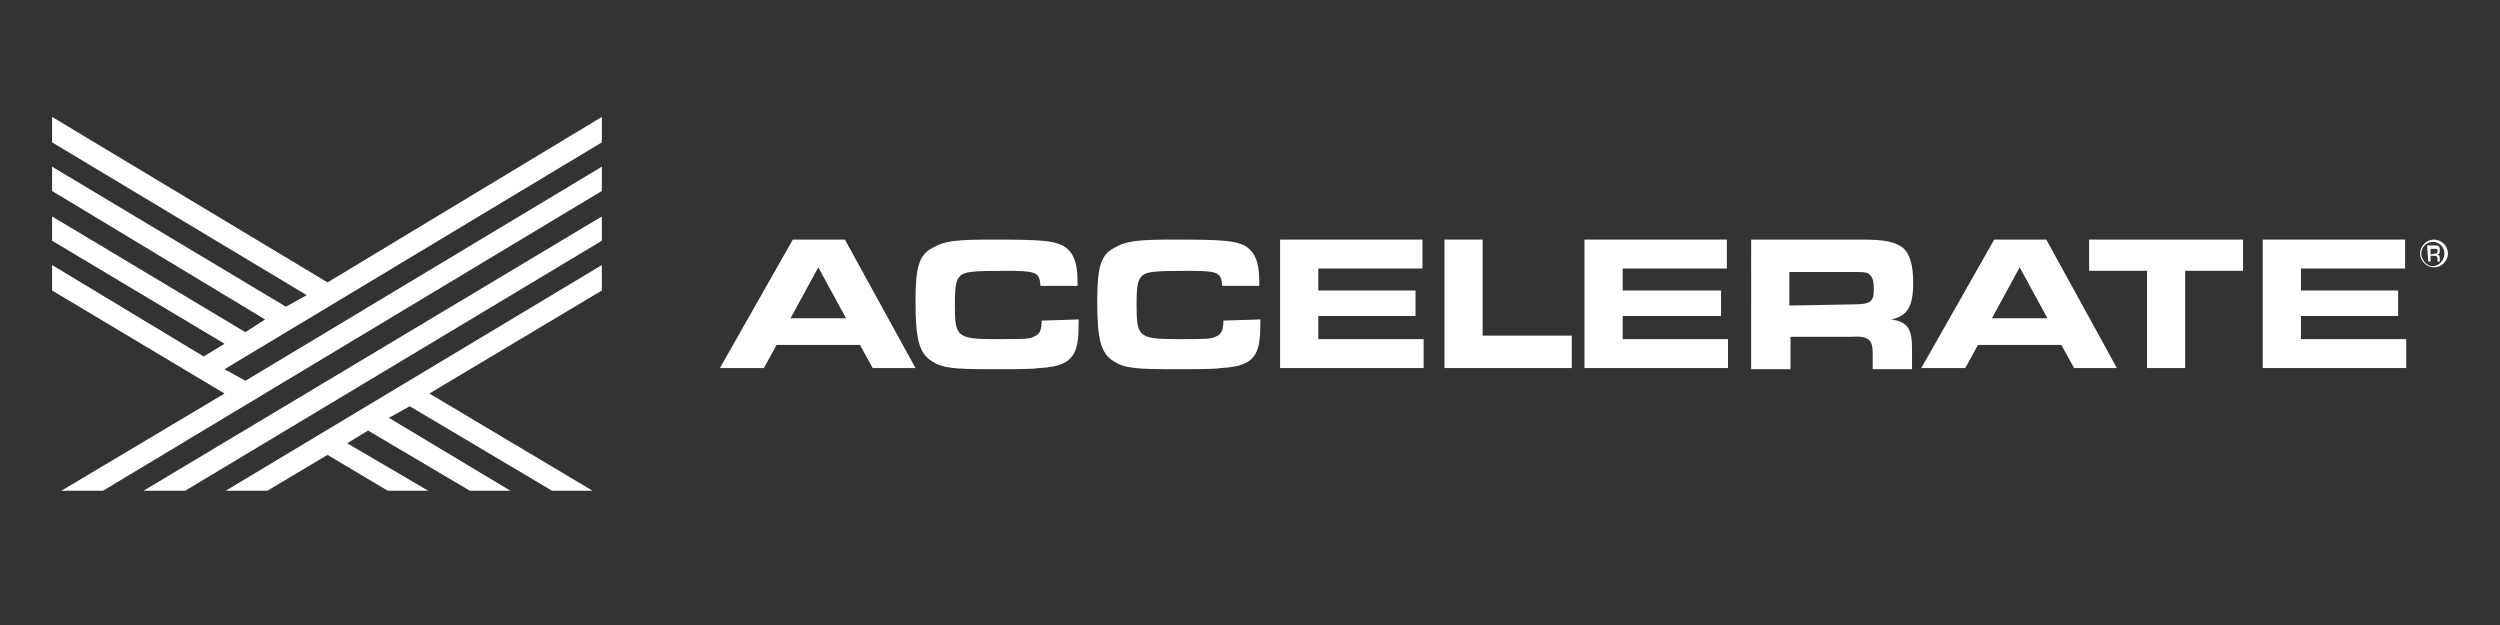
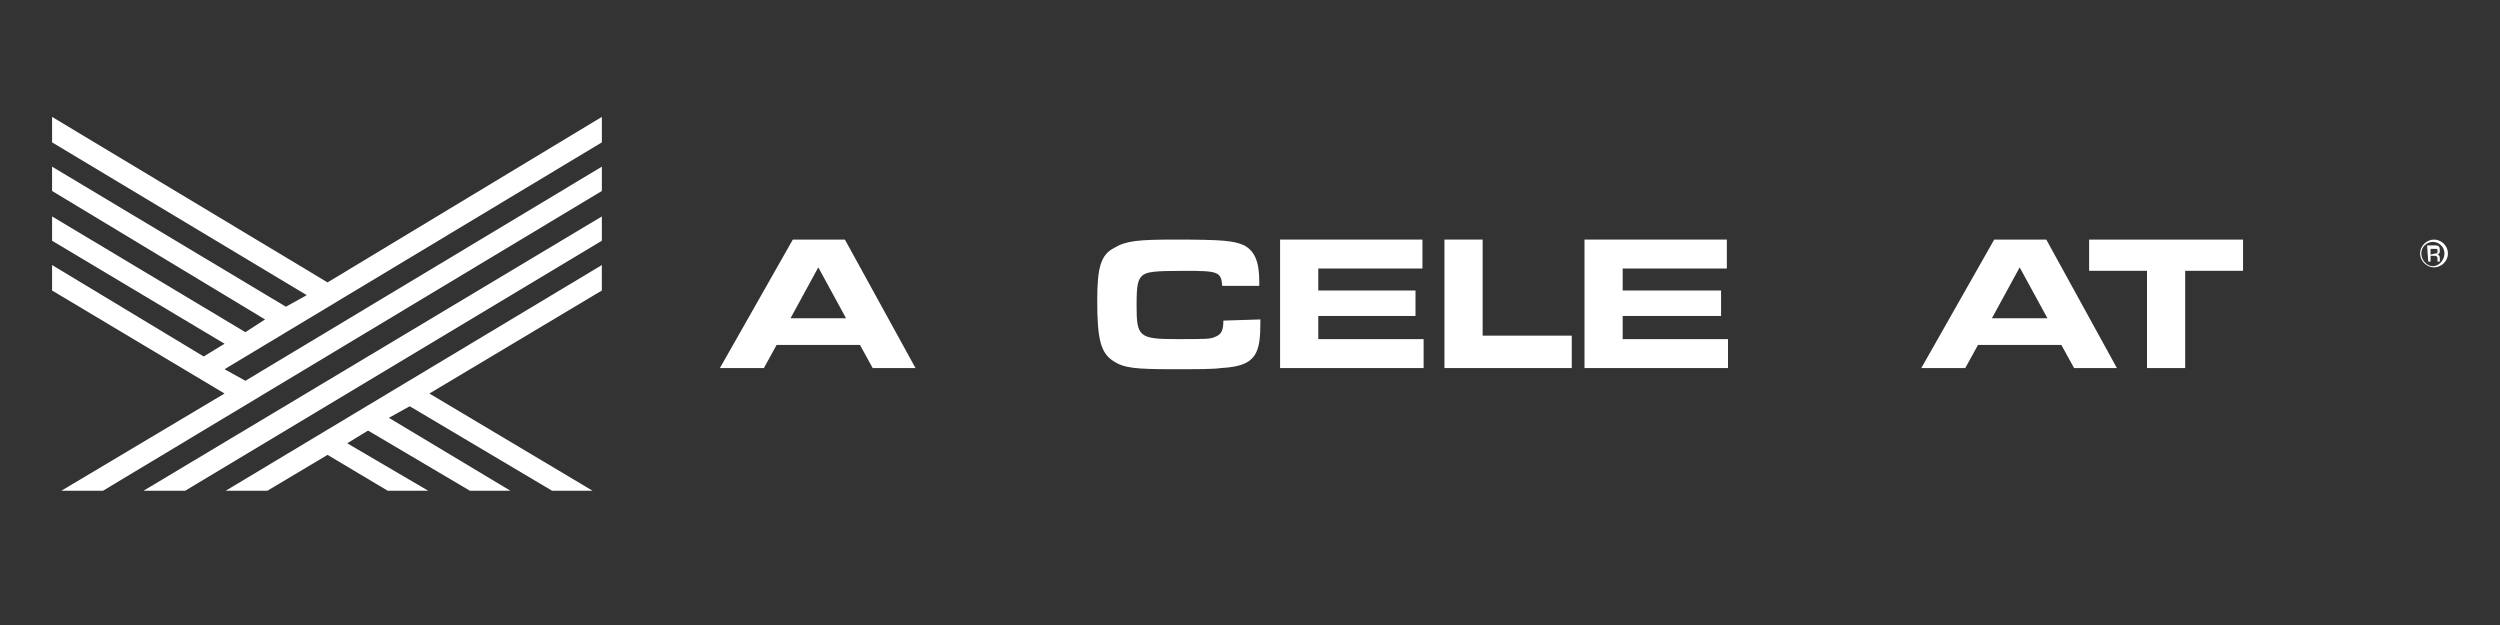
<svg xmlns="http://www.w3.org/2000/svg" enable-background="new 0 0 216 54" viewBox="0 0 216 54">
  <rect x="0" y="0" width="216" height="54" fill="#333333" stroke="none" />
  <g fill="#fff">
    <path d="m12.4 42.4h3.6l36-21.6v-2.1z" />
    <path d="m19.5 42.4h3.6l5.2-3.1 5.2 3.1h3.5l-7-4.1 1.8-1.1 8.8 5.2h3.5l-10.5-6.3 1.8-1 12.3 7.3h3.5l-14.1-8.4 14.9-8.9v-2.2z" />
    <path d="m52 10.1-23.7 14.3-23.8-14.3v2.2l22 13.2-1.8 1-20.2-12.1v2.1l18.4 11.1-1.7 1.1-16.7-10v2.1l14.9 8.9-1.8 1.1-13.1-7.9v2.2l14.9 8.9-14.1 8.4h3.6l43.1-25.9v-2.1l-30.8 18.5-1.8-1 32.6-19.6z" />
    <path d="m73.1 27.5-2.4-4.4-2.4 4.4zm-4.6-6.8h4.5l6.1 11.1h-3.7l-1.1-2h-7.2l-1.1 2h-3.8s6.3-11.1 6.3-11.1z" />
-     <path d="m93.2 27.6c0 1.6-.1 2.2-.3 2.7-.4 1-1.3 1.4-3.1 1.5-.7.1-2 .1-4.2.1-3.2 0-4.2-.1-5.1-.7-1.1-.7-1.4-1.9-1.4-5.2 0-2.9.3-4 1.5-4.6 1-.6 2.1-.7 5.2-.7 4.2 0 5.1.1 6 .5.9.5 1.3 1.4 1.3 3.1v.4h-3.2c-.1-1.2-.3-1.3-3.2-1.3-2.8 0-3.3.1-3.7.4-.4.4-.5.8-.5 2.6 0 2.7.2 2.9 3.5 2.9 2.5 0 2.9 0 3.3-.2.5-.2.7-.5.7-1.4z" />
    <path d="m108.9 27.6c0 1.6-.1 2.2-.3 2.7-.4 1-1.3 1.4-3.1 1.5-.7.1-2 .1-4.2.1-3.2 0-4.2-.1-5.1-.7-1.1-.7-1.4-1.9-1.4-5.2 0-2.9.3-4 1.5-4.6 1-.6 2.1-.7 5.2-.7 4.2 0 5.1.1 6 .5.9.5 1.3 1.4 1.3 3.1v.4h-3.2c-.1-1.2-.3-1.3-3.2-1.3-2.8 0-3.3.1-3.7.4-.4.4-.5.8-.5 2.6 0 2.7.2 2.9 3.5 2.9 2.5 0 2.9 0 3.3-.2.5-.2.7-.5.7-1.4z" />
    <path d="m122.9 20.7v2.5h-9v1.9h8.4v2.2h-8.4v2h9.1v2.5h-12.4v-11.1z" />
    <path d="m124.8 20.7h3.3v8.3h7.7v2.8h-11z" />
    <path d="m149.2 20.7v2.5h-9v1.9h8.5v2.2h-8.5v2h9.1v2.5h-12.4v-11.1z" />
-     <path d="m160 26.3c1.6 0 1.9-.2 1.9-1.3 0-.7-.1-1-.3-1.2-.2-.3-.5-.3-1.6-.3h-5.4v2.9zm-8.7-5.6h9.6c2 0 2.8.2 3.5.7.6.5.9 1.5.9 3 0 2.1-.5 2.9-1.9 3.2 1.4.2 1.8.8 1.8 2.5v1.8h-3.4v-1.4c0-1.2-.4-1.5-1.9-1.4h-5.2v2.8h-3.4z" />
    <path d="m176.9 27.5-2.4-4.4-2.4 4.4zm-4.6-6.8h4.5l6.1 11.1h-3.7l-1.1-2h-7.2l-1.1 2h-3.8z" />
    <path d="m185.5 23.4h-5v-2.7h13.3v2.7h-5v8.4h-3.3z" />
-     <path d="m207.8 20.7v2.5h-9v1.9h8.4v2.2h-8.4v2h9.1v2.5h-12.4v-11.1z" />
    <path d="m210.4 21.9c.2 0 .2 0 .2-.2s0-.2-.2-.2h-.4v.5zm-.7-.7h.7c.3 0 .4.1.4.4 0 .2 0 .3-.2.4.1 0 .2.1.2.3v.3h-.2v-.3c0-.1-.1-.2-.2-.2h-.4v.5h-.2zm-.5.7c0 .6.5 1.1 1 1.1s1-.5 1-1.1-.5-1-1-1-1 .4-1 1m2.3 0c0 .7-.6 1.2-1.2 1.2s-1.2-.5-1.2-1.2.6-1.2 1.2-1.2 1.2.5 1.2 1.2" />
  </g>
</svg>